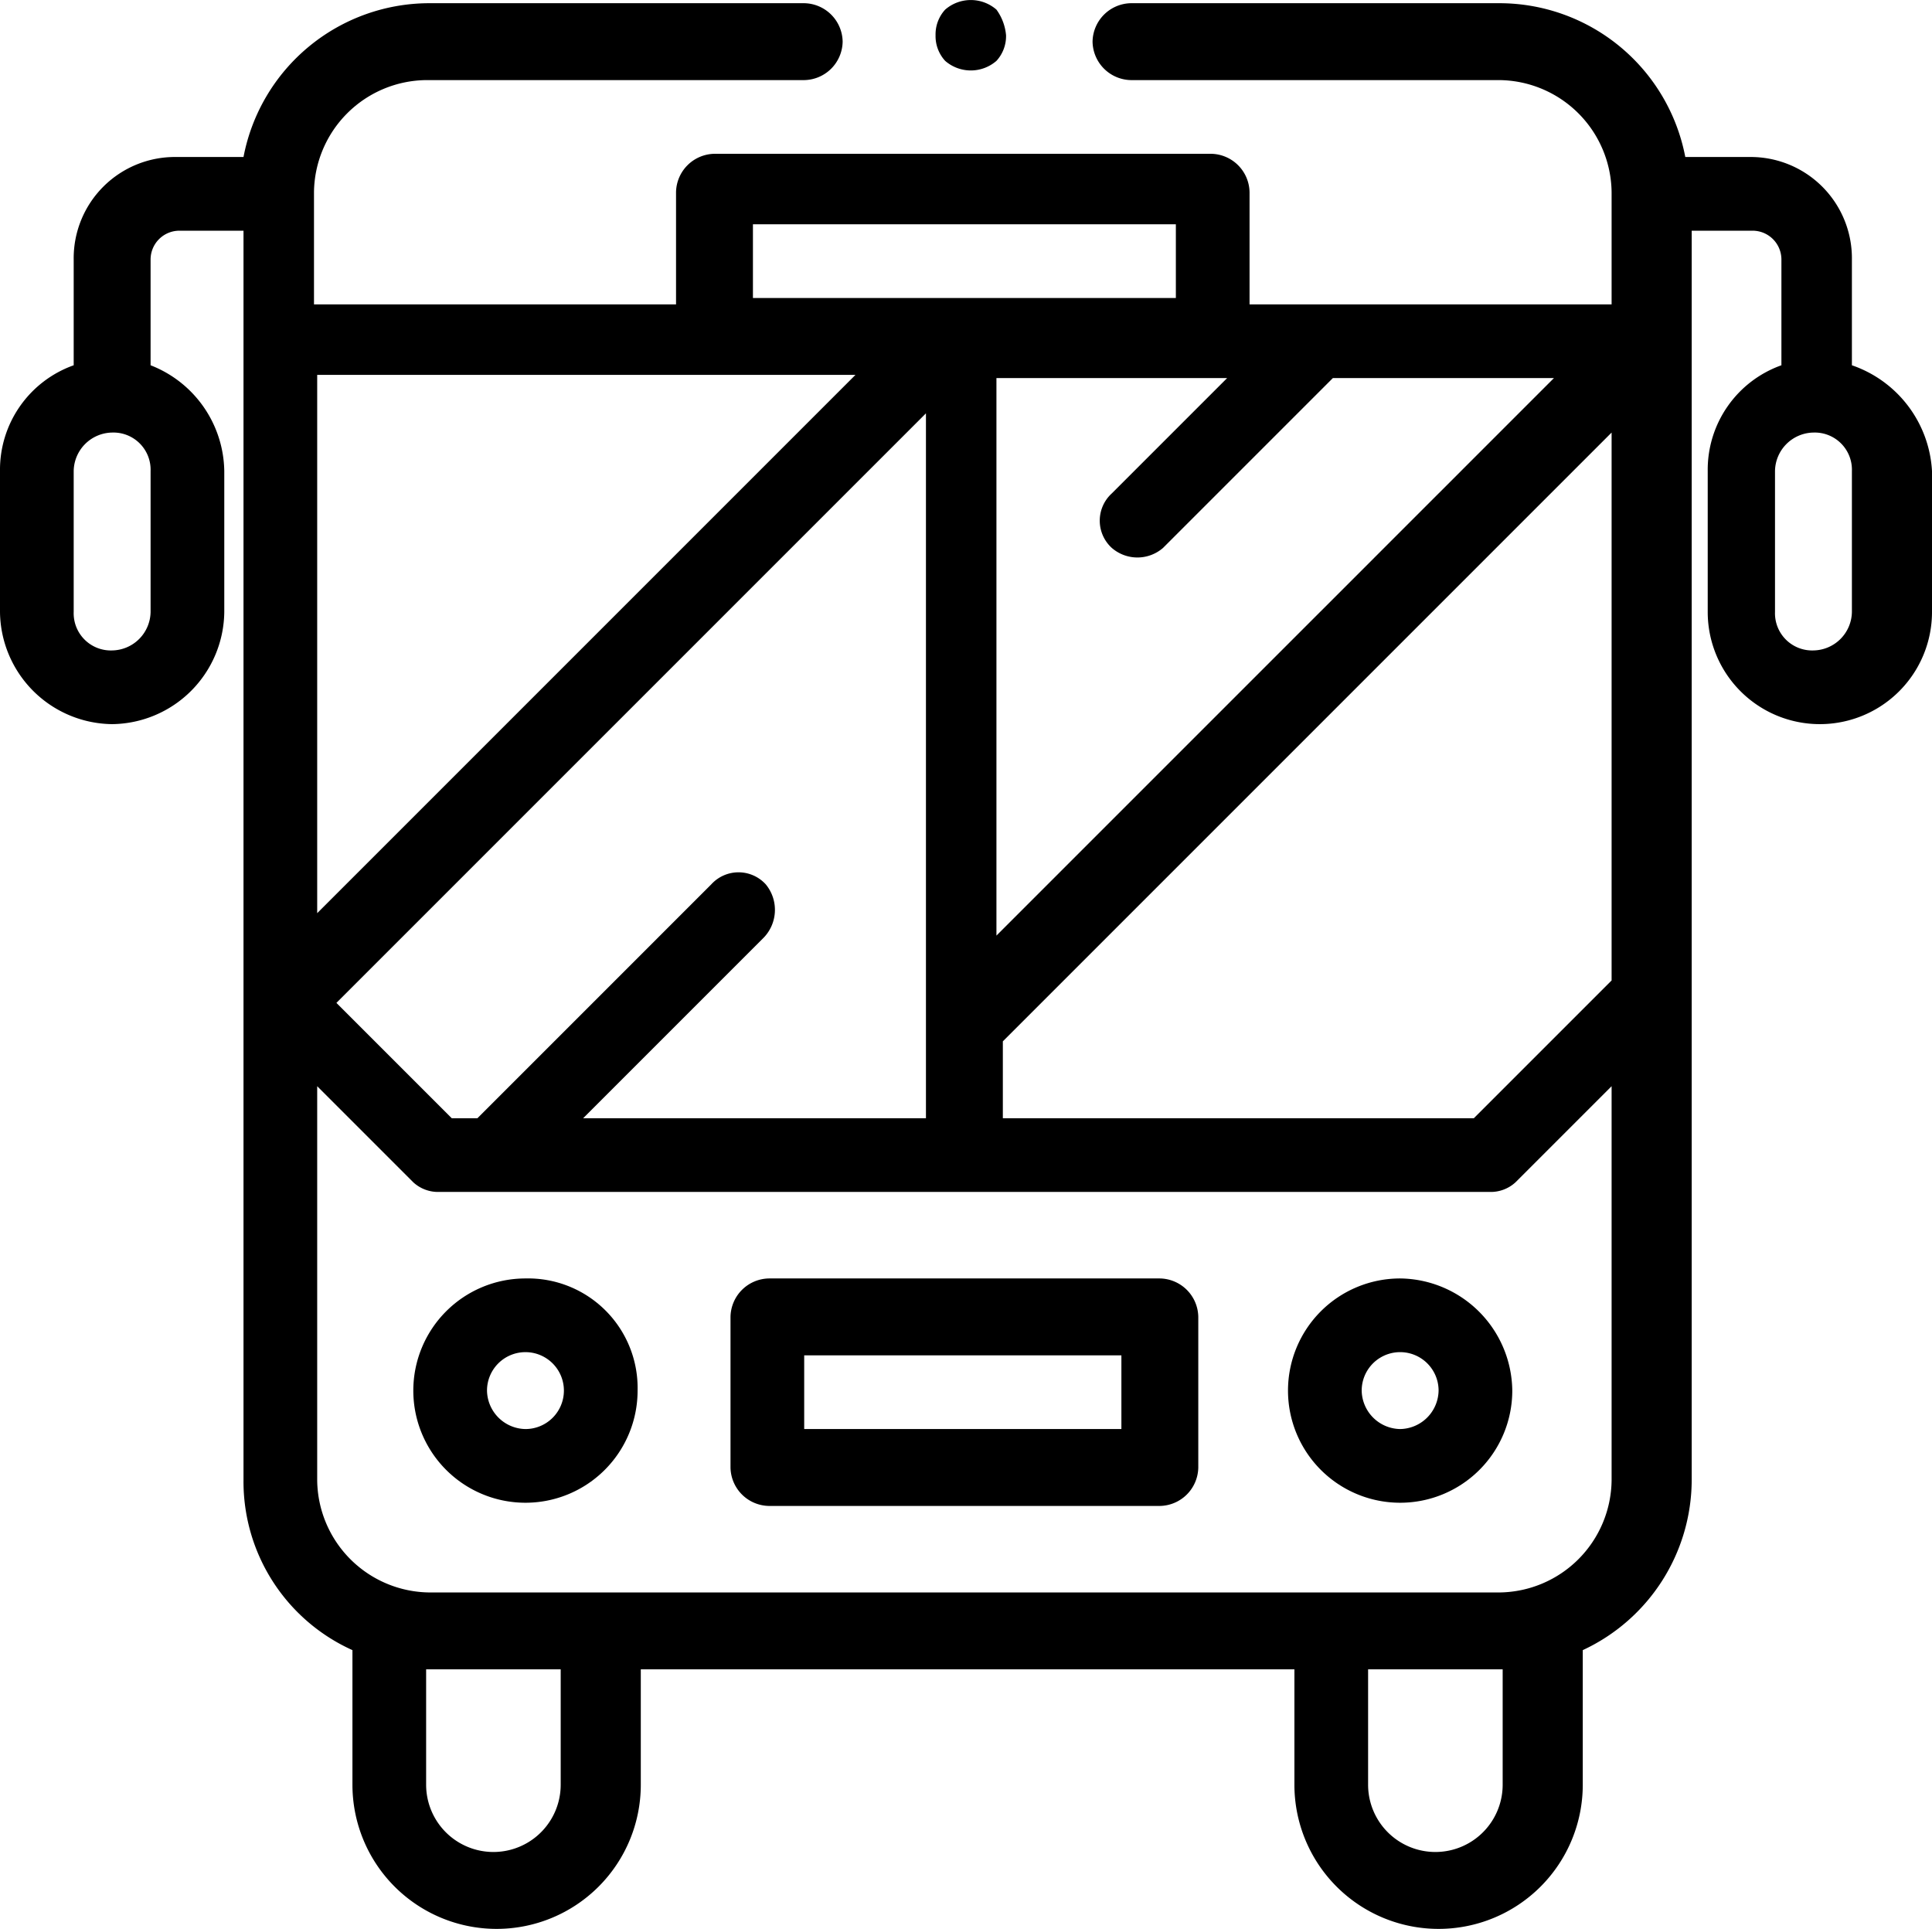
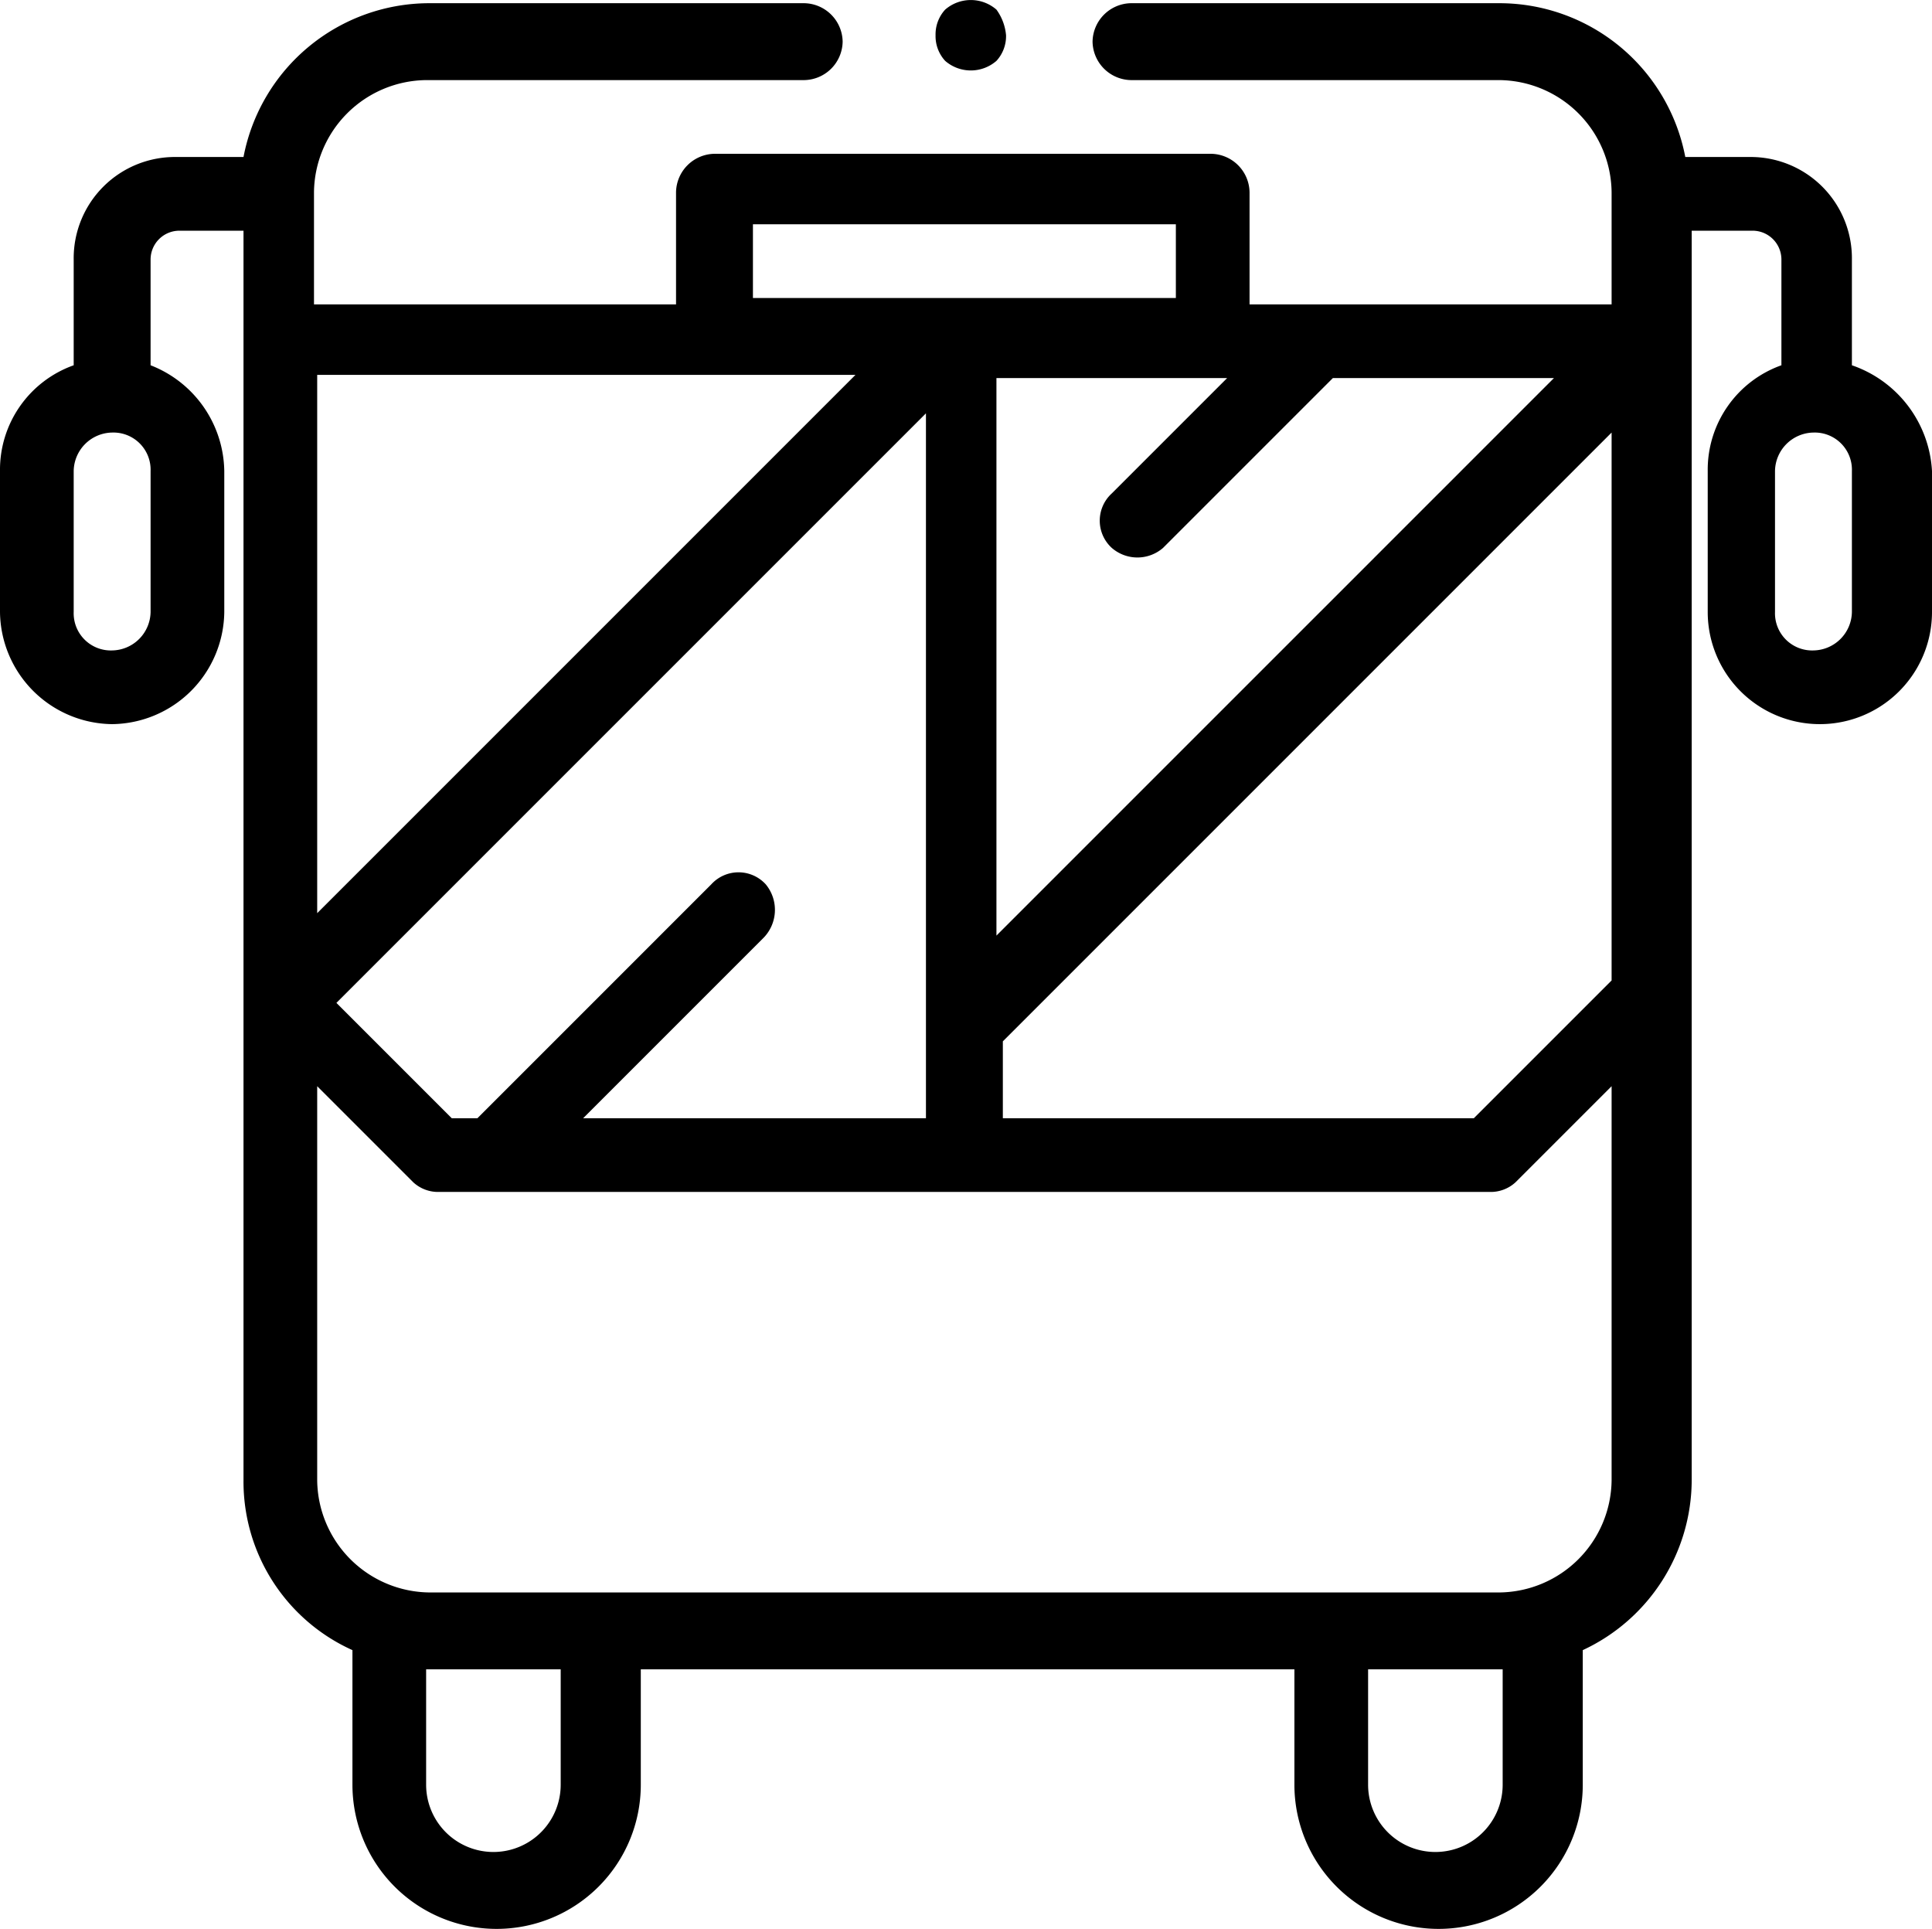
<svg xmlns="http://www.w3.org/2000/svg" viewBox="0 0 60.3 60.2">
  <g id="Capa_2" data-name="Capa 2">
    <g id="Capa_1-2" data-name="Capa 1">
      <path d="M31.1.3a1.22,1.22,0,0,0-1.6,0,1.14,1.14,0,0,0-.3.8,1.14,1.14,0,0,0,.3.8,1.22,1.22,0,0,0,1.6,0,1.14,1.14,0,0,0,.3-.8A1.6,1.6,0,0,0,31.1.3Z" />
      <path d="M57.8,11.4V8.1a3.16,3.16,0,0,0-3.2-3.2h-2A5.91,5.91,0,0,0,46.8.1H35.3a1.22,1.22,0,0,0-1.2,1.2,1.22,1.22,0,0,0,1.2,1.2H46.8A3.54,3.54,0,0,1,50.3,6V9.5H39V6a1.22,1.22,0,0,0-1.2-1.2H22.3A1.22,1.22,0,0,0,21.1,6V9.5H9.8V6a3.54,3.54,0,0,1,3.5-3.5H25.1a1.22,1.22,0,0,0,1.2-1.2A1.22,1.22,0,0,0,25.1.1H13.4A5.91,5.91,0,0,0,7.6,4.9H5.5A3.16,3.16,0,0,0,2.3,8.1v3.3A3.46,3.46,0,0,0,0,14.7v4.4a3.54,3.54,0,0,0,3.5,3.5A3.54,3.54,0,0,0,7,19.1V14.7a3.6,3.6,0,0,0-2.3-3.3V8.1a.9.9,0,0,1,.9-.9h2v39A5.77,5.77,0,0,0,11,51.5v4.2a4.5,4.5,0,0,0,9,0V52.1H40.4v3.6a4.5,4.5,0,0,0,9,0V51.5a5.87,5.87,0,0,0,3.4-5.3V7.2h1.9a.9.9,0,0,1,.9.9v3.3a3.46,3.46,0,0,0-2.3,3.3v4.4a3.5,3.5,0,1,0,7,0V14.7A3.71,3.71,0,0,0,57.8,11.4ZM4.7,19.1a1.22,1.22,0,0,1-1.2,1.2,1.16,1.16,0,0,1-1.2-1.2V14.7a1.22,1.22,0,0,1,1.2-1.2,1.16,1.16,0,0,1,1.2,1.2Zm33.7-7.4-3.7,3.7a1.15,1.15,0,0,0,0,1.7,1.22,1.22,0,0,0,1.6,0l5.3-5.3h6.9L31.1,29.2V11.8h7.3v-.1ZM23.5,7H36.7V9.3H23.5Zm.4,20.6a1.15,1.15,0,0,0-1.7,0l-7.3,7.3h-.8l-3.6-3.6L28.9,12.9v22H18.2l5.6-5.6A1.25,1.25,0,0,0,23.9,27.6ZM9.9,11.7H26.7L9.9,28.5Zm7.6,44a2.1,2.1,0,0,1-4.2,0V52.1h4.2Zm29.4,0a2.1,2.1,0,0,1-4.2,0V52.1h4.2Zm3.4-9.5a3.54,3.54,0,0,1-3.5,3.5H13.4a3.54,3.54,0,0,1-3.5-3.5V33.9l3,3a1.14,1.14,0,0,0,.8.3H46.5a1.14,1.14,0,0,0,.8-.3l3-3V46.2Zm0-15.6L46,34.9H31.3V32.5l19-19Zm7.5-11.5a1.22,1.22,0,0,1-1.2,1.2,1.16,1.16,0,0,1-1.2-1.2V14.7a1.22,1.22,0,0,1,1.2-1.2,1.16,1.16,0,0,1,1.2,1.2Z" />
-       <path d="M16.4,39.9a3.5,3.5,0,1,0,3.5,3.5A3.42,3.42,0,0,0,16.4,39.9Zm0,4.7a1.22,1.22,0,0,1-1.2-1.2,1.2,1.2,0,1,1,1.2,1.2Z" />
-       <path d="M43.7,39.9a3.5,3.5,0,1,0,3.5,3.5A3.54,3.54,0,0,0,43.7,39.9Zm0,4.7a1.22,1.22,0,0,1-1.2-1.2,1.2,1.2,0,0,1,2.4,0A1.22,1.22,0,0,1,43.7,44.6Z" />
-       <path d="M36.2,39.9H24a1.22,1.22,0,0,0-1.2,1.2v4.7A1.22,1.22,0,0,0,24,47H36.2a1.22,1.22,0,0,0,1.2-1.2V41.1A1.22,1.22,0,0,0,36.2,39.9ZM35,44.6H25.1V42.3H35Z" />
    </g>
  </g>
</svg>